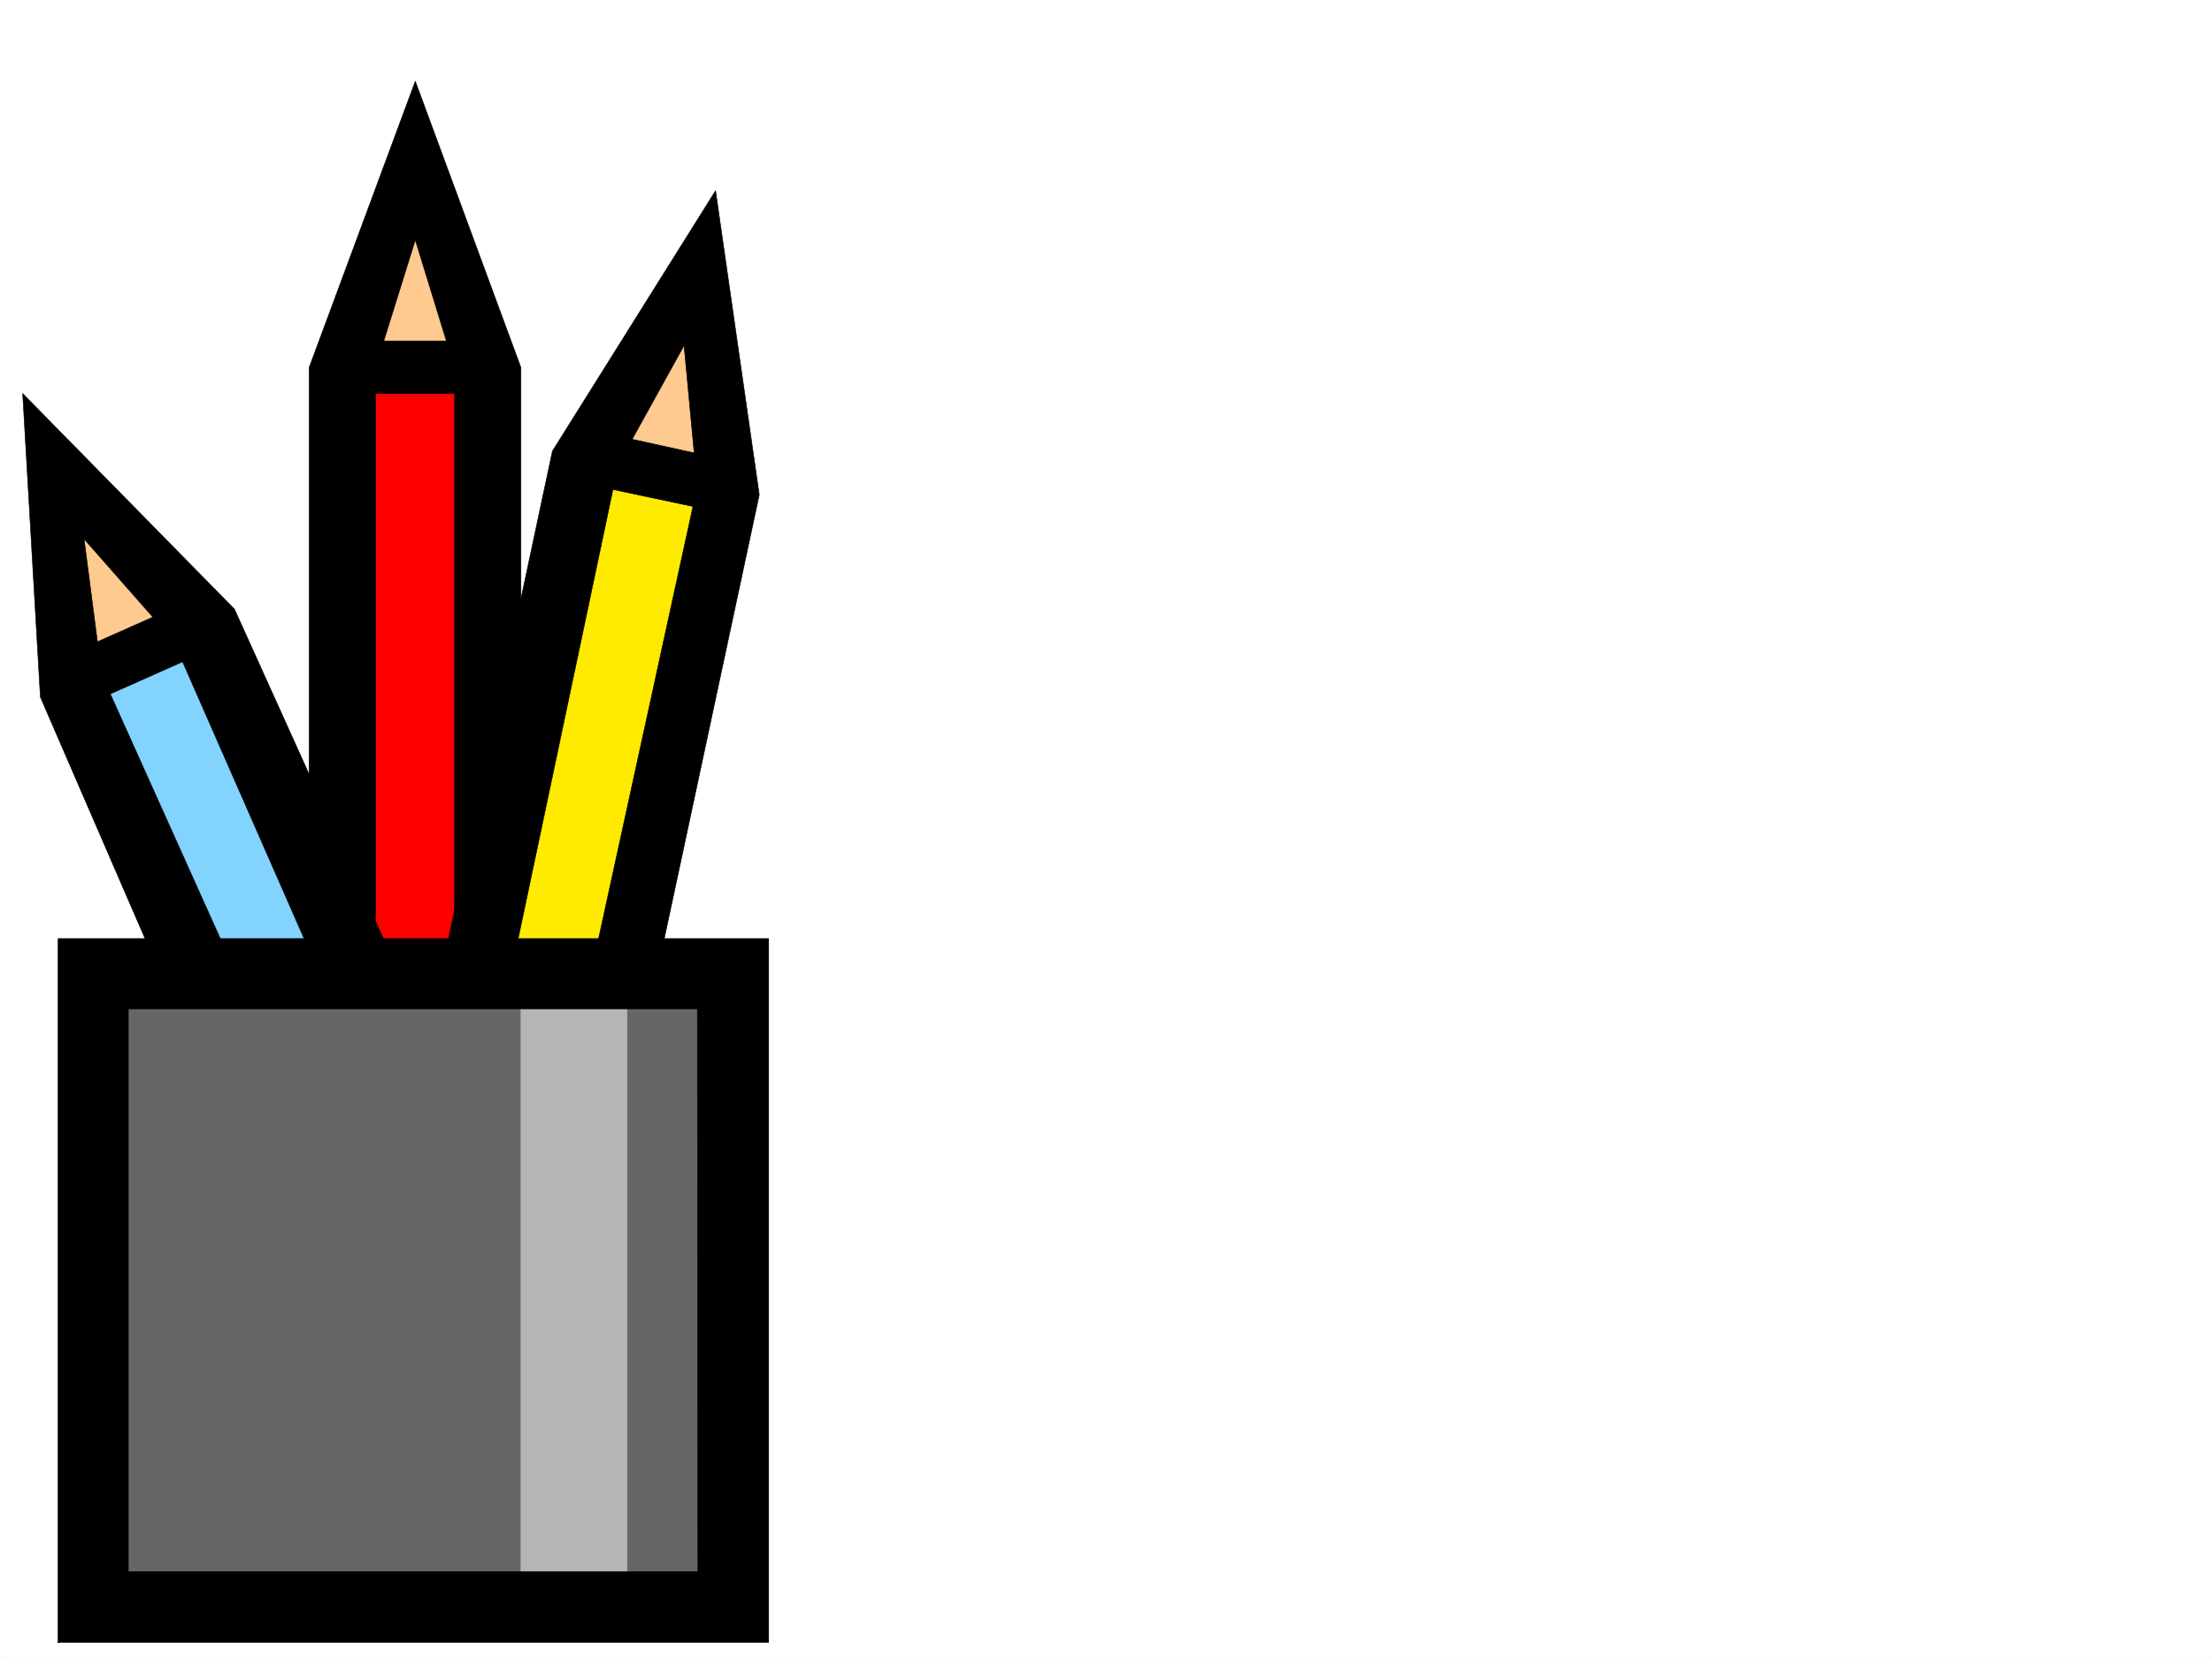
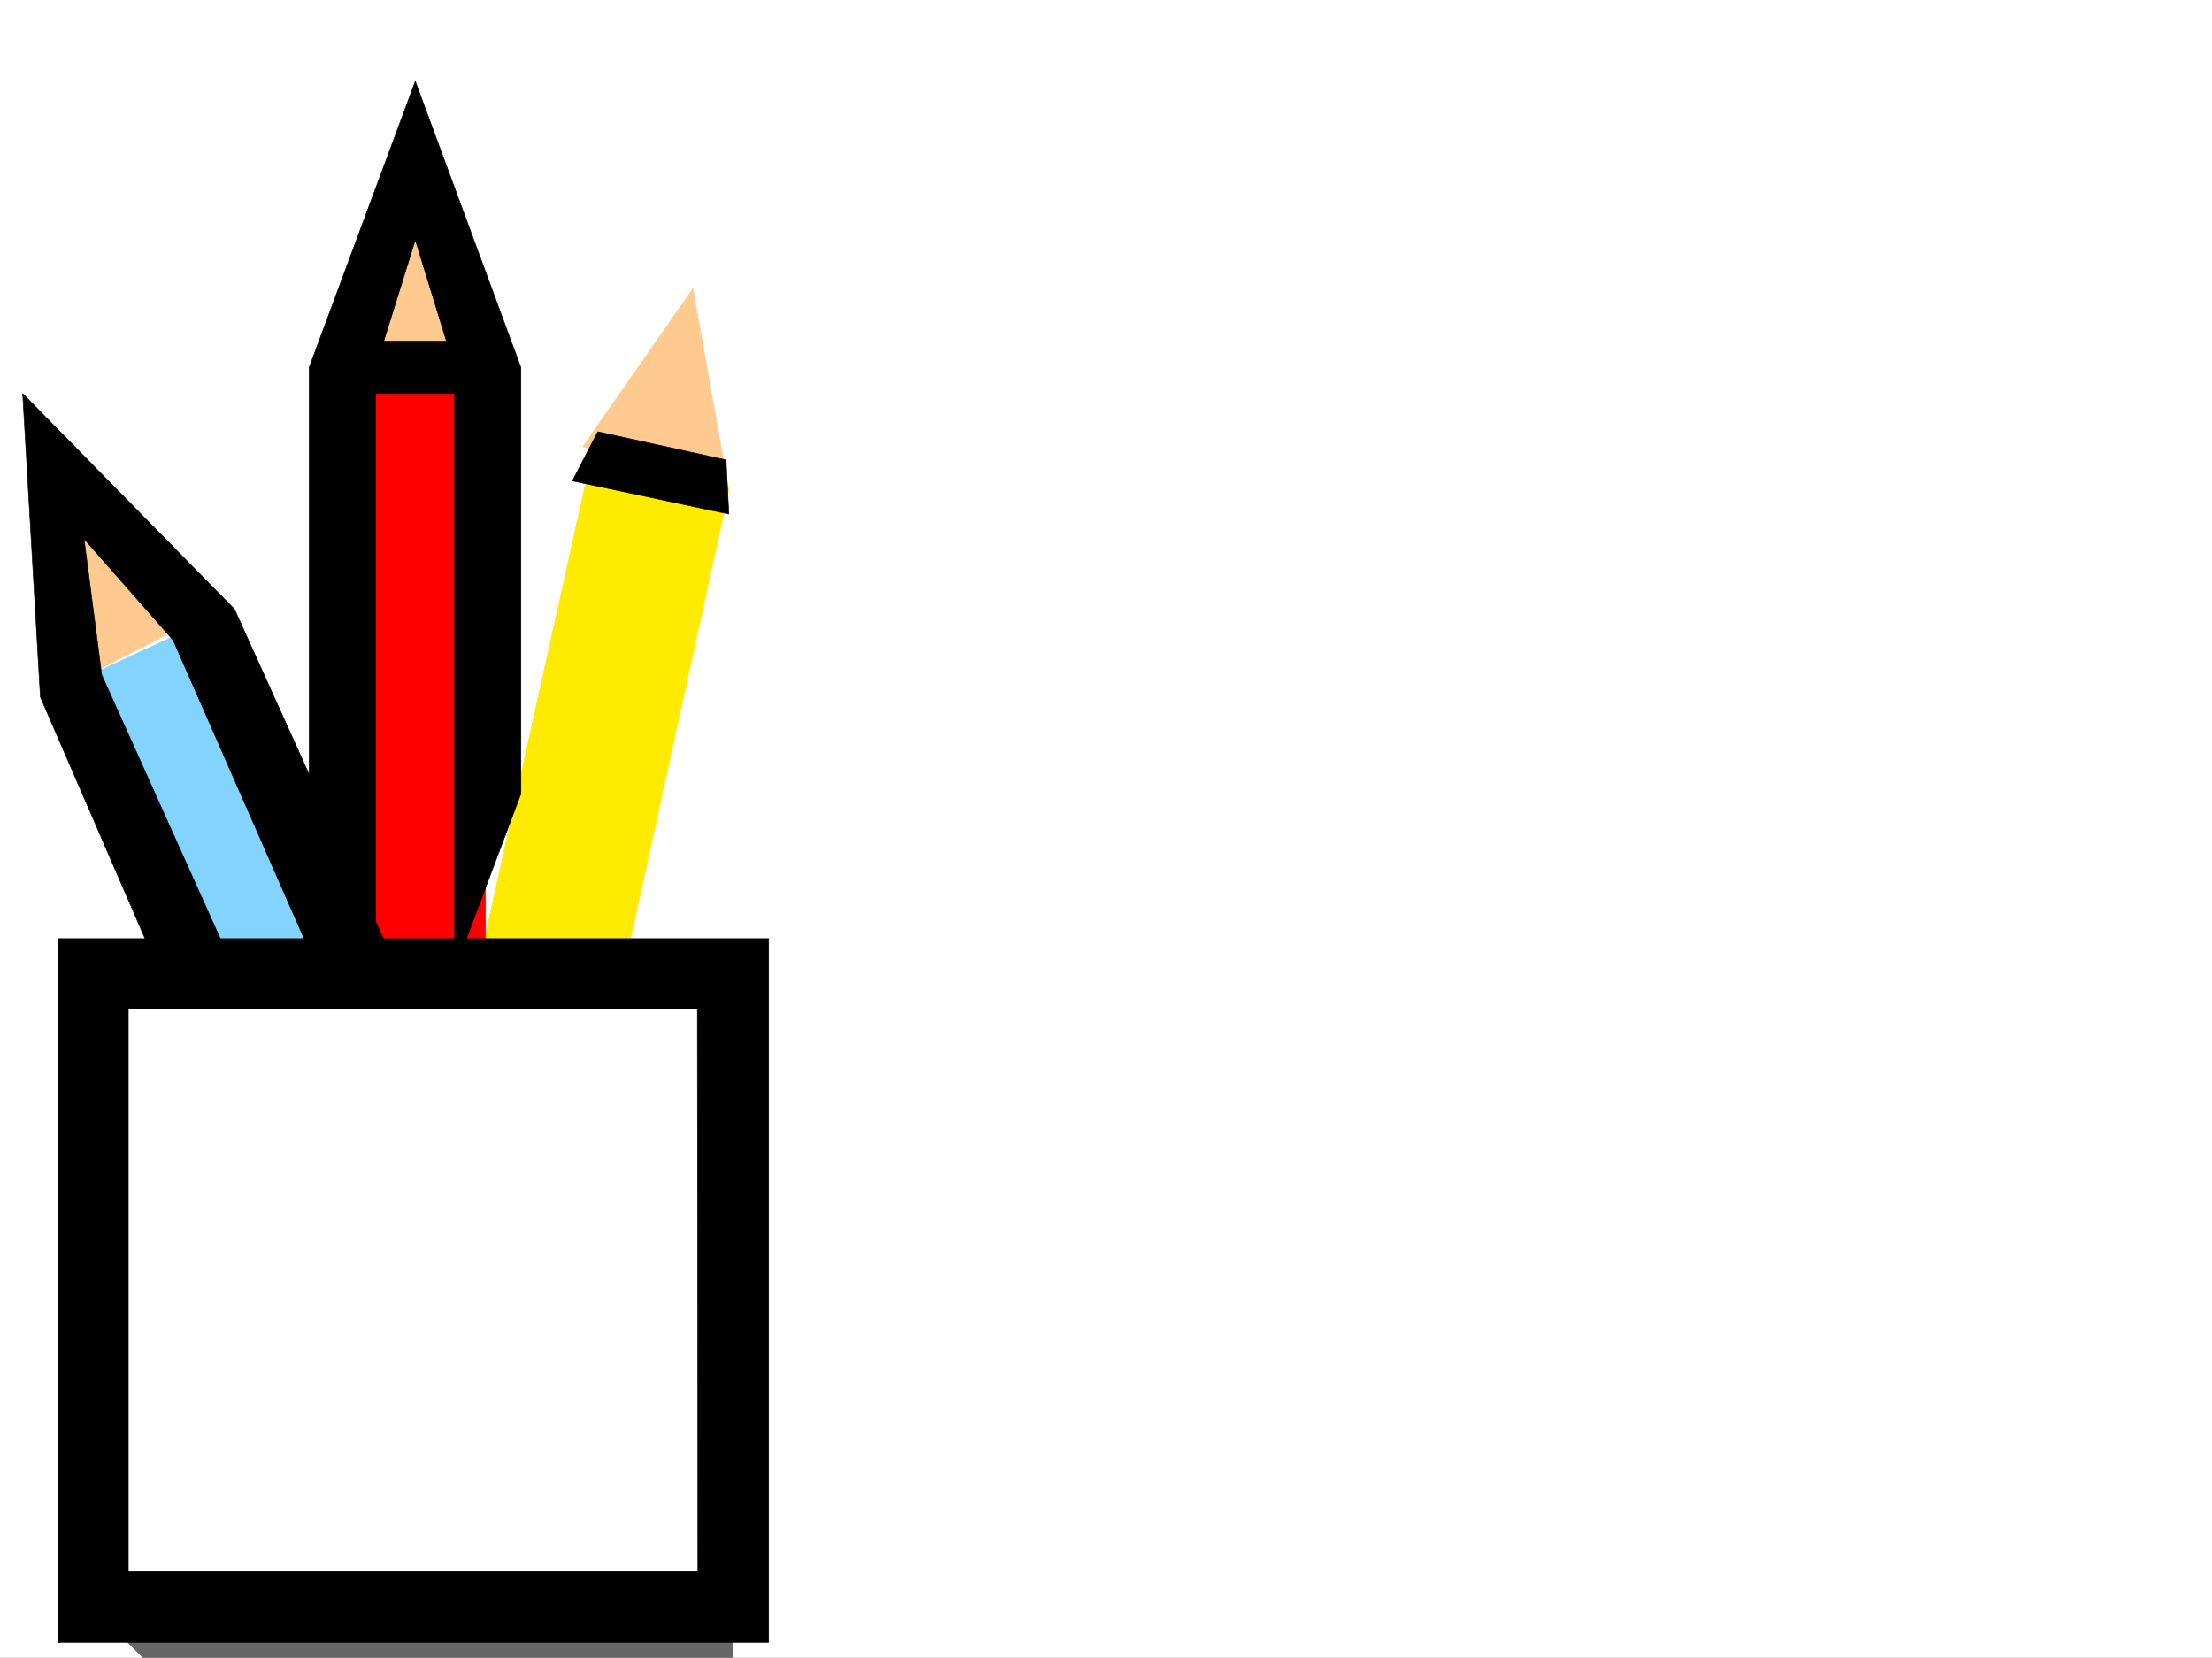
<svg xmlns="http://www.w3.org/2000/svg" width="2997.016" height="2246.297">
  <rect width="100%" height="100%" fill="#333333" stroke="none" />
  <defs>
    <clipPath id="a">
-       <path d="M0 0h2997v2244.137H0Zm0 0" />
-     </clipPath>
+       </clipPath>
  </defs>
  <path fill="#fff" d="M0 2246.297h2997.016V0H0Zm0 0" />
  <g clip-path="url(#a)" transform="translate(0 2.16)">
    <path fill="#fff" fill-rule="evenodd" stroke="#fff" stroke-linecap="square" stroke-linejoin="bevel" stroke-miterlimit="10" stroke-width=".743" d="M.742 2244.137h2995.531V-2.16H.743Zm0 0" />
  </g>
  <path fill="#ffca8f" fill-rule="evenodd" stroke="#ffca8f" stroke-linecap="square" stroke-linejoin="bevel" stroke-miterlimit="10" stroke-width=".743" d="m78.668 640.418 17.246 286.098 173.797-89.11ZM562.688 217.2 466.03 492.112h191.83zM938.832 391 789.703 605.191l197.805 59.196Zm0 0" />
  <path fill="#ffeb00" fill-rule="evenodd" stroke="#ffeb00" stroke-linecap="square" stroke-linejoin="bevel" stroke-miterlimit="10" stroke-width=".743" d="m801.707 617.195-155.852 703.328H843.66l143.848-656.136Zm0 0" />
  <path fill="red" fill-rule="evenodd" stroke="red" stroke-linecap="square" stroke-linejoin="bevel" stroke-miterlimit="10" stroke-width=".743" d="M466.031 492.113v822.39H657.86v-822.39Zm0 0" />
  <path fill="#82d4ff" fill-rule="evenodd" stroke="#82d4ff" stroke-linecap="square" stroke-linejoin="bevel" stroke-miterlimit="10" stroke-width=".743" d="m95.914 926.516 179.82-83.13 221.774 477.137-215.793-6.02zm0 0" />
-   <path fill="#666" fill-rule="evenodd" stroke="#666" stroke-linecap="square" stroke-linejoin="bevel" stroke-miterlimit="10" stroke-width=".743" d="M131.883 2184.125v-863.602h861.61v863.602zm0 0" />
-   <path fill="#b5b5b5" fill-rule="evenodd" stroke="#b5b5b5" stroke-linecap="square" stroke-linejoin="bevel" stroke-miterlimit="10" stroke-width=".743" d="M705.793 2171.379v-850.856h143.852v850.856zm0 0" />
+   <path fill="#666" fill-rule="evenodd" stroke="#666" stroke-linecap="square" stroke-linejoin="bevel" stroke-miterlimit="10" stroke-width=".743" d="M131.883 2184.125h861.61v863.602zm0 0" />
  <path fill-rule="evenodd" stroke="#000" stroke-linecap="square" stroke-linejoin="bevel" stroke-miterlimit="10" stroke-width=".743" d="M78.668 1271.805v954.277l95.172-48.719v-810.425h818.168l49.46-95.133zm0 0" />
  <path fill-rule="evenodd" stroke="#000" stroke-linecap="square" stroke-linejoin="bevel" stroke-miterlimit="10" stroke-width=".743" d="M1041.469 2225.297v-952.711l-96.656 47.937.742 808.903H127.387l-48.719 95.87zM215.05 1314.504 54.7 944.5 30.733 533.285l286.954 292.117 221.03 489.102H430.806L234.523 867.355 113.898 730.27l23.97 184.28 179.82 399.954Zm0 0" />
-   <path fill-rule="evenodd" stroke="#000" stroke-linecap="square" stroke-linejoin="bevel" stroke-miterlimit="10" stroke-width=".743" d="m89.89 888.313 163.36-72.649 44.965 58.418-197.063 87.66zm508.77 426.191L748.492 611.21l221.031-352.8 59.2 411.96-137.868 644.133h-89.148l143.106-655.356-17.985-191.003L837.68 629.16l-144.633 685.344Zm0 0" />
  <path fill-rule="evenodd" stroke="#000" stroke-linecap="square" stroke-linejoin="bevel" stroke-miterlimit="10" stroke-width=".743" d="m809.957 584.977 173.8 38.199 3.75 73.39-212.038-44.925zM562.688 110.105 418.84 498.094v684.601l89.89 131.809v-816.41l53.958-173.016 53.214 173.016v816.41l89.891-238.941v-577.47Zm0 0" />
  <path fill-rule="evenodd" stroke="#000" stroke-linecap="square" stroke-linejoin="bevel" stroke-miterlimit="10" stroke-width=".743" d="M473.54 462.125h178.296l17.984 71.16H454.027Zm0 0" />
</svg>